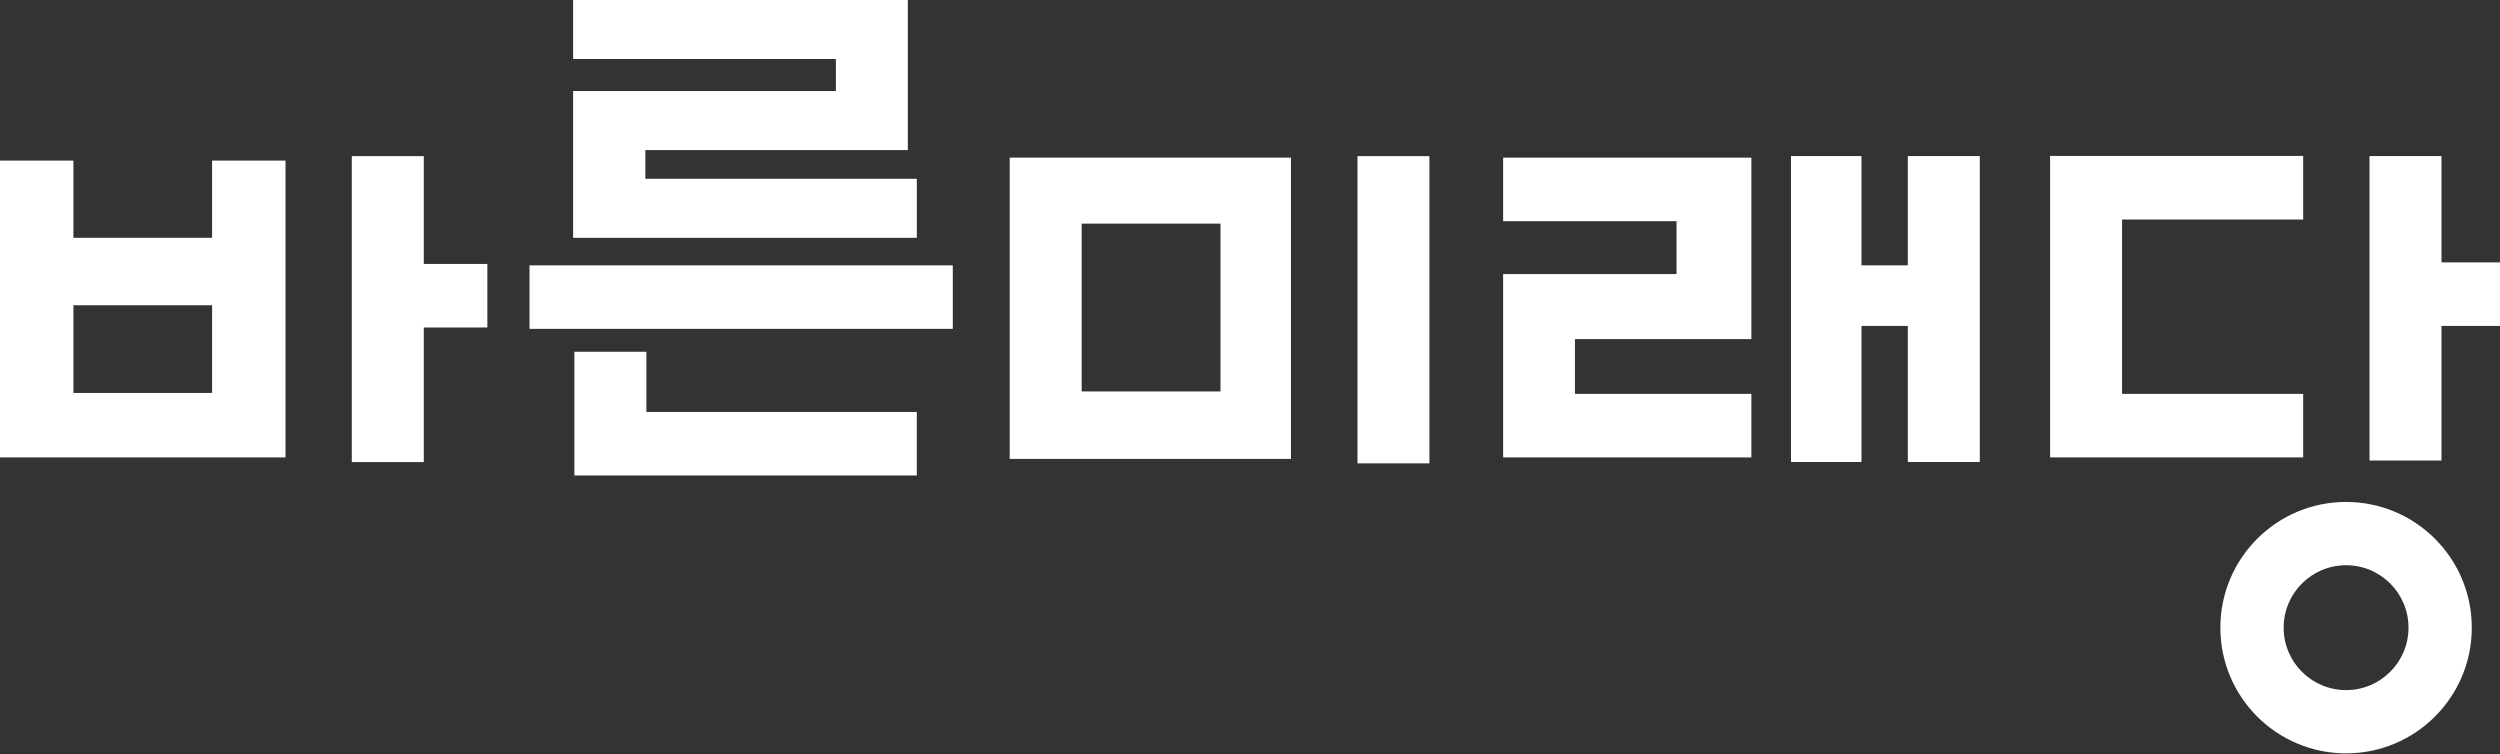
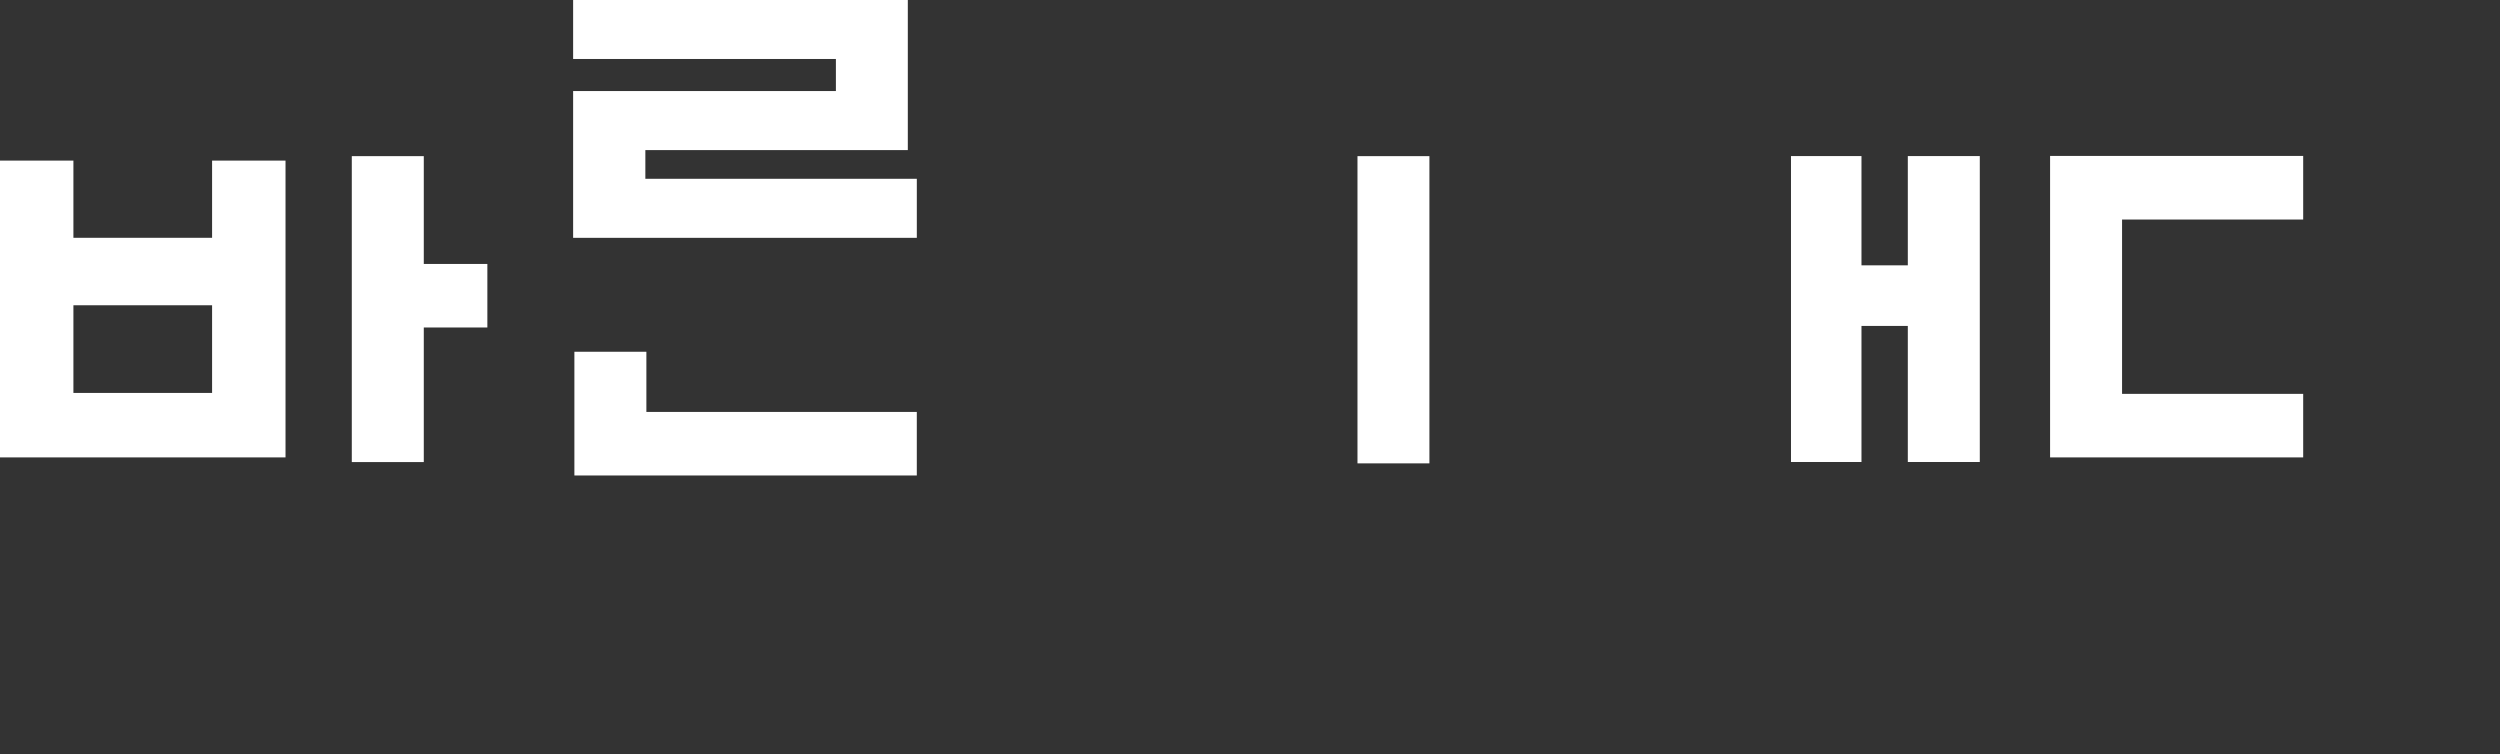
<svg xmlns="http://www.w3.org/2000/svg" width="728.474mm" height="219.713mm" viewBox="0 0 728.474 219.713" version="1.1" id="svg8">
  <rect x="0" y="0" width="728.474" height="219.713" fill="#333333" stroke="none" />
  <defs id="defs2">
    <clipPath clipPathUnits="userSpaceOnUse" id="clipPath64">
      <path d="M 0,595.276 H 595.276 V 0 H 0 Z" id="path62" />
    </clipPath>
  </defs>
  <g id="layer1" transform="translate(113.494,-211.224)">
    <g id="g166" transform="matrix(4.327,0,0,4.327,377.588,-702.729)" style="fill:#ffffff">
      <g id="g141" style="fill:#ffffff">
        <path d="m -108.549,231.777 h 9.339 v 5.903 h -9.339 z m 9.339,-4.544 h -9.339 v -5.198 h -4.945 v 19.989 h 19.229 v -19.989 h -4.945 z" style="fill:#ffffff;fill-opacity:1;fill-rule:nonzero;stroke:none;stroke-width:0.353" id="path22" />
        <g id="g24" transform="matrix(0.353,0,0,-0.353,41.609,242.025)" style="fill:#ffffff">
          <path d="M 0,0 V 12.121 H -34.554 V 45.389 H 0 V 57.51 h -34.554 v 0.003 h -13.73 V 0 h 13.73 z" style="fill:#ffffff;fill-opacity:1;fill-rule:nonzero;stroke:none" id="path26" />
        </g>
        <g id="g28" transform="matrix(0.353,0,0,-0.353,4.449,221.837)" style="fill:#ffffff">
-           <path d="m 0,0 h -47.357 v -12.121 h 33.079 v -10.09 H -47.357 V -57.188 H 0 v 12.122 h -33.657 v 10.449 H 0 Z" style="fill:#ffffff;fill-opacity:1;fill-rule:nonzero;stroke:none" id="path30" />
-         </g>
+           </g>
        <g id="g32" transform="matrix(0.353,0,0,-0.353,50.923,228.891)" style="fill:#ffffff">
-           <path d="M 0,0 V 20.283 H -13.73 V -37.796 H 0 v 25.674 H 11.171 V 0 Z" style="fill:#ffffff;fill-opacity:1;fill-rule:nonzero;stroke:none" id="path34" />
-         </g>
-         <path d="m -77.834,233.367 h 28.504 v -4.276 h -28.504 z" style="fill:#ffffff;fill-opacity:1;fill-rule:nonzero;stroke:none;stroke-width:0.353" id="path36" />
+           </g>
        <g id="g38" transform="matrix(0.353,0,0,-0.353,-51.752,223.261)" style="fill:#ffffff">
          <path d="M 0,0 H -51.787 V 5.474 H -1.719 V 34.121 H -65.566 V 22.857 h 50.129 V 16.739 H -65.566 V -11.264 H 0 Z" style="fill:#ffffff;fill-opacity:1;fill-rule:nonzero;stroke:none" id="path40" />
        </g>
        <g id="g42" transform="matrix(0.353,0,0,-0.353,-84.954,221.736)" style="fill:#ffffff">
          <path d="M 0,0 H -13.733 V -58.363 H 0 v 25.675 h 12.129 v 12.121 H 0 Z" style="fill:#ffffff;fill-opacity:1;fill-rule:nonzero;stroke:none" id="path44" />
        </g>
        <g id="g46" transform="matrix(0.353,0,0,-0.353,-69.964,234.909)" style="fill:#ffffff">
          <path d="m 0,0 h -13.733 v -23.602 h 65.322 v 12.123 H 0 Z" style="fill:#ffffff;fill-opacity:1;fill-rule:nonzero;stroke:none" id="path48" />
        </g>
-         <path d="m -40.652,226.28 h 9.35 v 11.301 h -9.35 z m -4.845,15.844 h 18.94 v -20.289 h -18.94 z" style="fill:#ffffff;fill-opacity:1;fill-rule:nonzero;stroke:none;stroke-width:0.353" id="path50" />
        <path d="m -22.077,242.425 h 4.844 v -20.689 h -4.844 z" style="fill:#ffffff;fill-opacity:1;fill-rule:nonzero;stroke:none;stroke-width:0.353" id="path52" />
        <g id="g54" transform="matrix(0.353,0,0,-0.353,14.984,229.091)" style="fill:#ffffff">
          <path d="M 0,0 H -8.84 V 20.85 H -22.287 V -37.513 H -8.84 v 25.958 H 0 V -37.513 H 13.731 V 20.85 H 0 Z" style="fill:#ffffff;fill-opacity:1;fill-rule:nonzero;stroke:none" id="path56" />
        </g>
        <g id="g58" transform="matrix(0.353,0,0,-0.353,-138.172,337.67)" style="fill:#ffffff">
          <g id="g60" clip-path="url(#clipPath64)" style="fill:#ffffff">
            <g id="g66" transform="translate(517.477,226.563)" style="fill:#ffffff">
-               <path d="m 0,0 c -6.579,0 -11.91,5.332 -11.91,11.911 0,6.579 5.331,11.91 11.91,11.91 6.578,0 11.909,-5.331 11.909,-11.91 C 11.909,5.332 6.578,0 0,0 m 0,35.892 c -13.244,0 -23.981,-10.738 -23.981,-23.981 0,-13.243 10.737,-23.981 23.981,-23.981 13.248,0 23.982,10.738 23.982,23.981 0,13.243 -10.734,23.981 -23.982,23.981" style="fill:#ffffff;fill-opacity:1;fill-rule:nonzero;stroke:none" id="path68" />
-             </g>
+               </g>
          </g>
        </g>
      </g>
    </g>
  </g>
</svg>